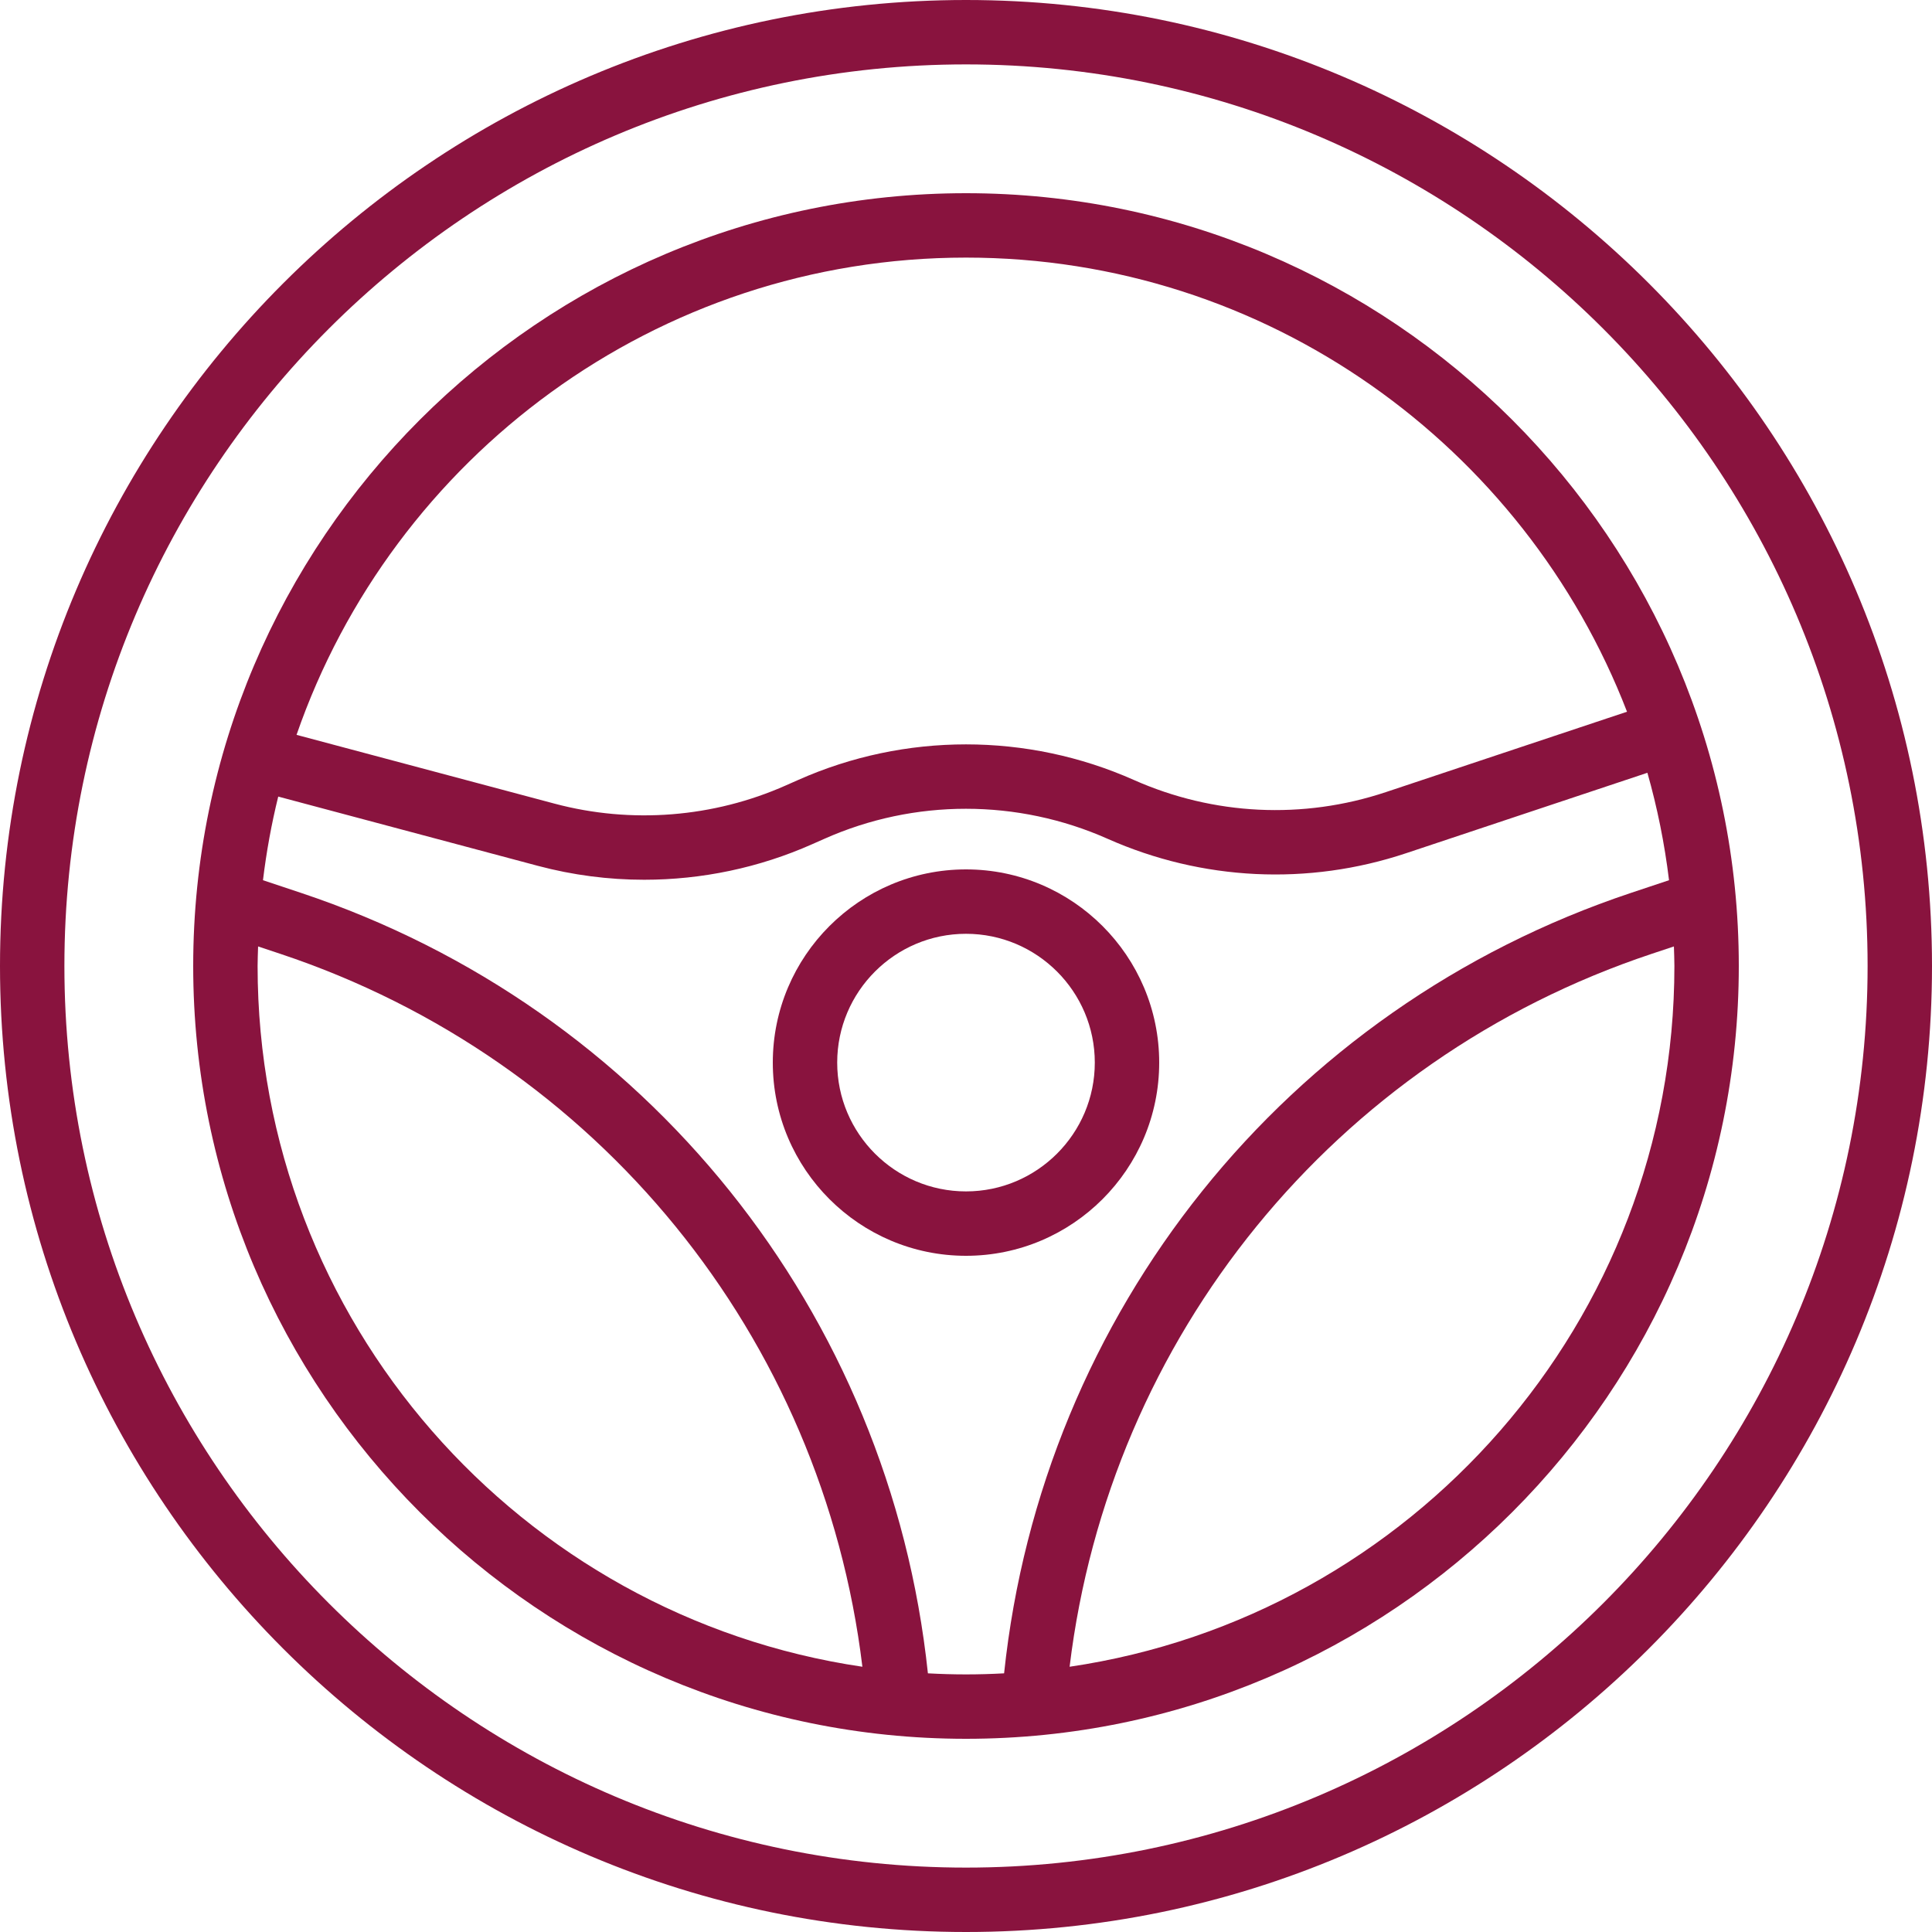
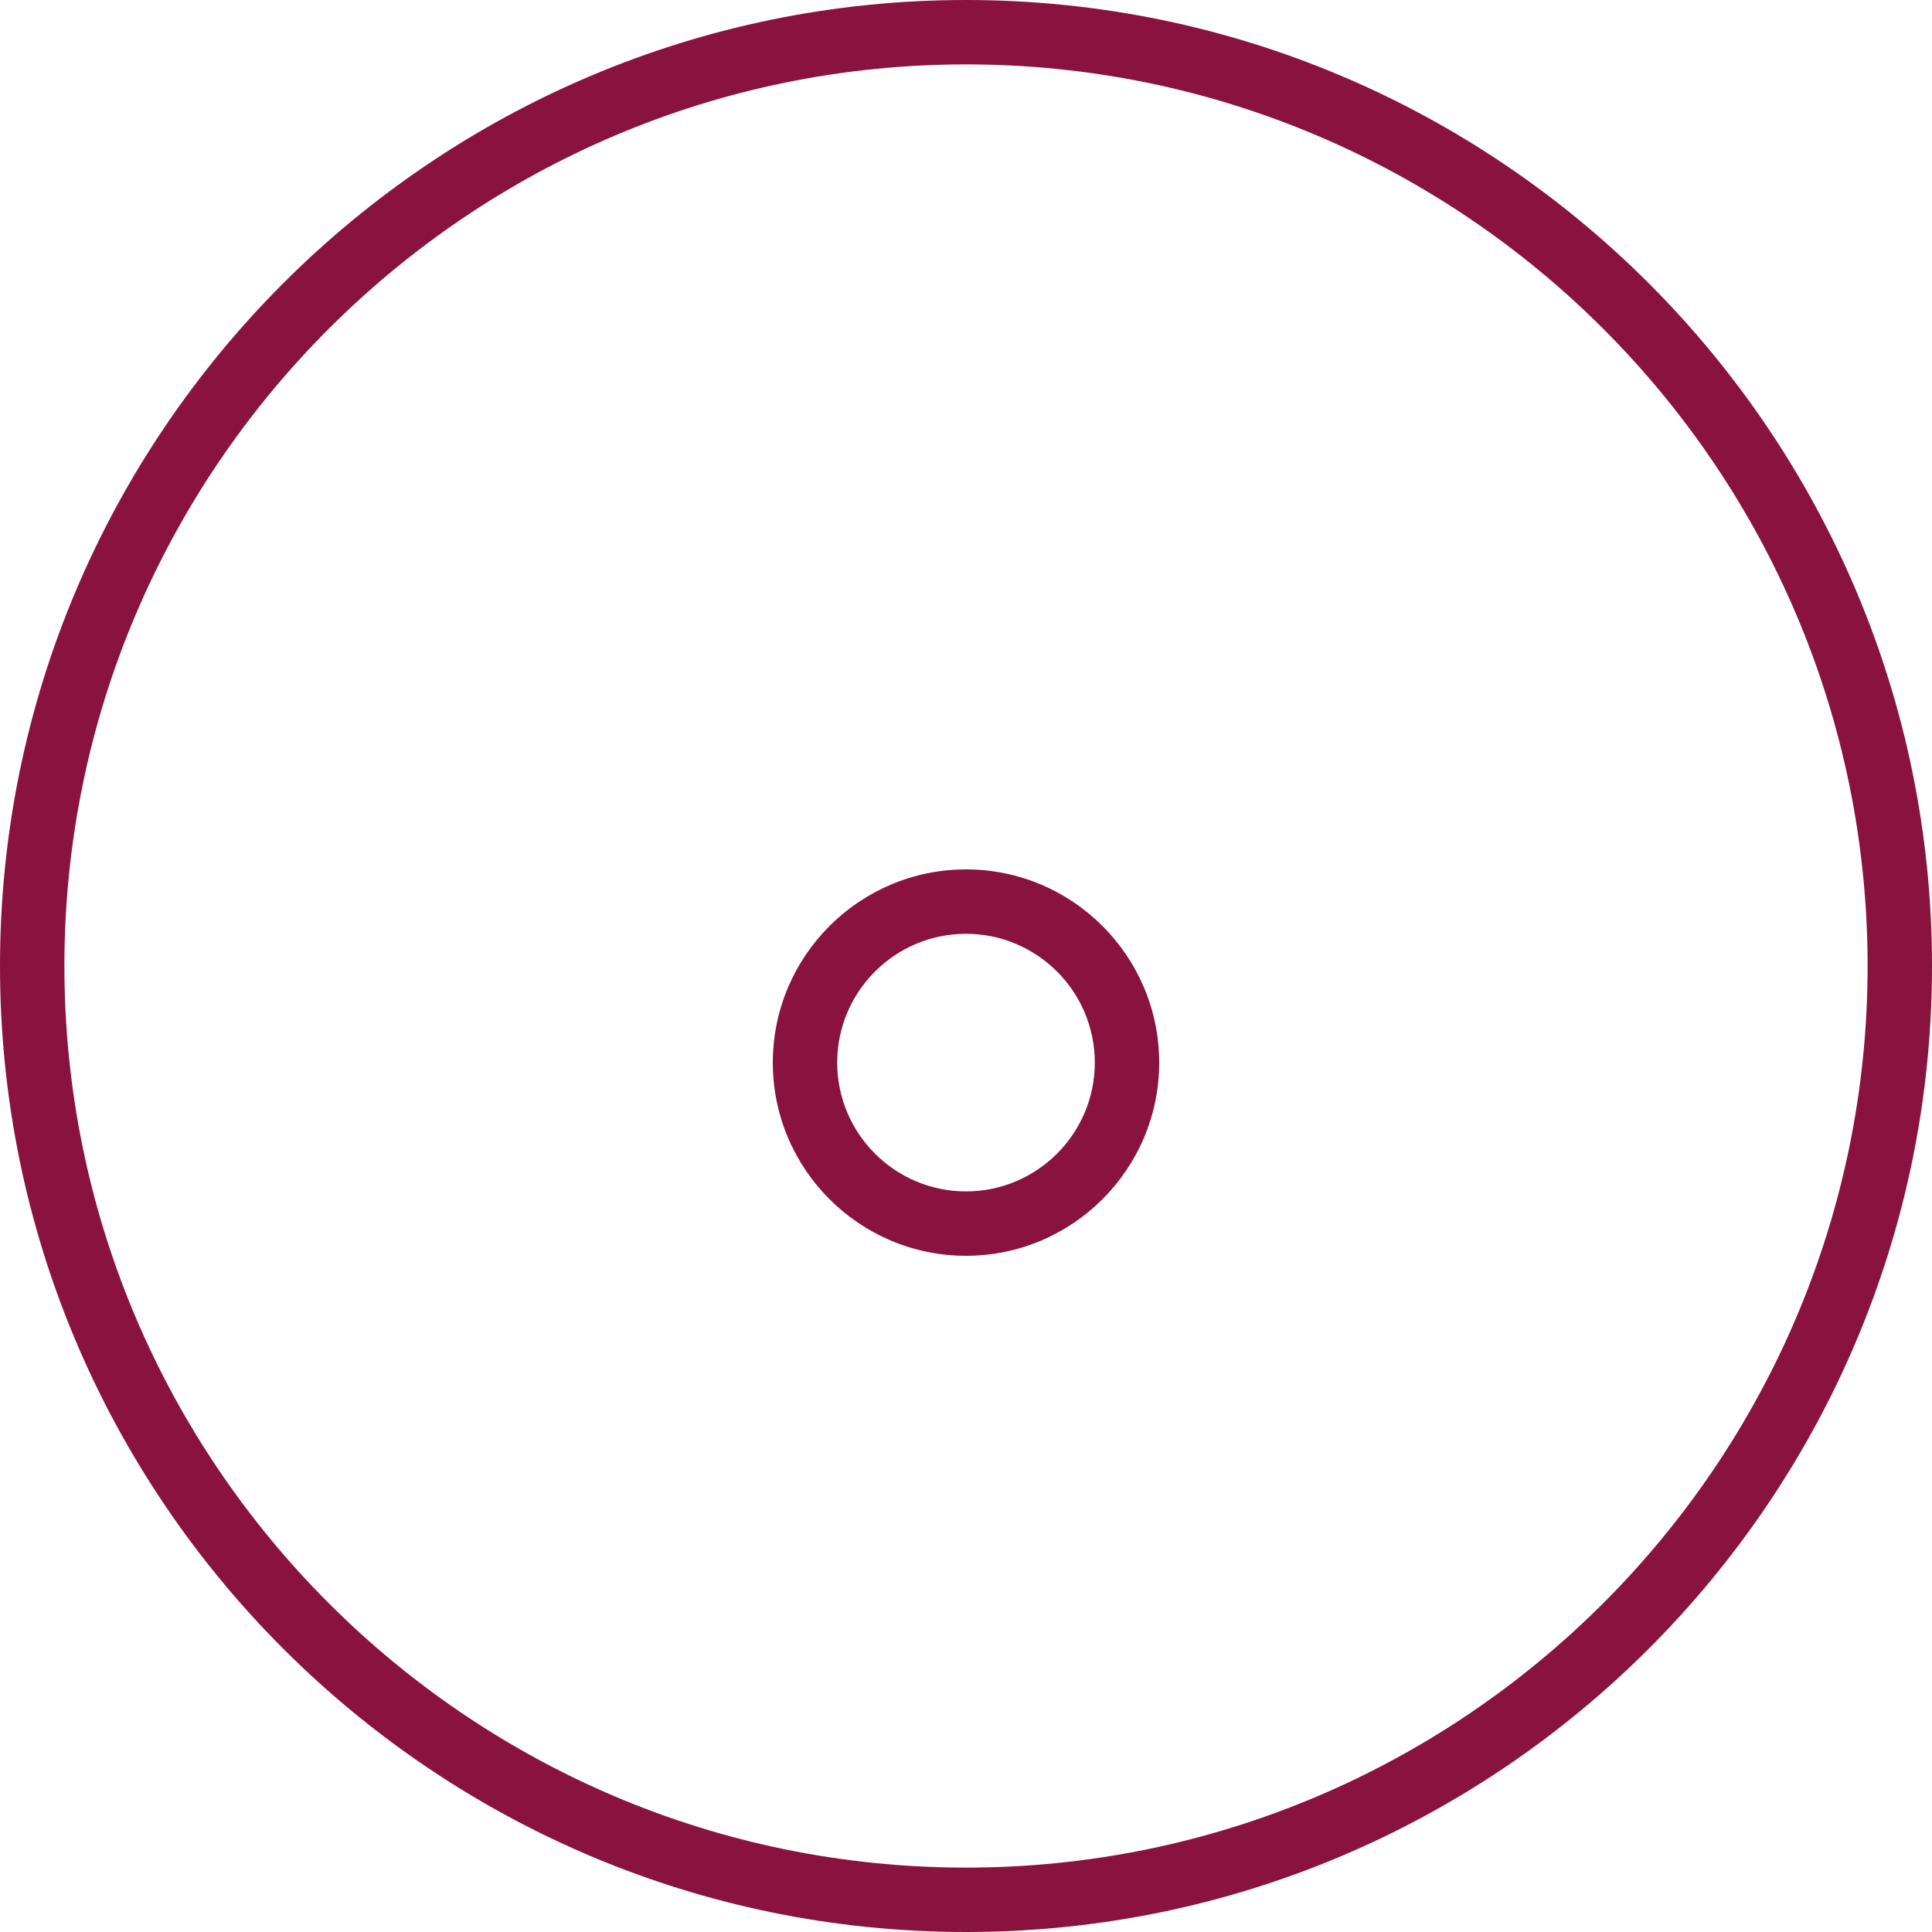
<svg xmlns="http://www.w3.org/2000/svg" width="78" height="78" viewBox="0 0 78 78" fill="none">
  <path d="M39 35.1C34.699 35.1 31.2 38.599 31.2 42.9C31.2 47.201 34.699 50.7 39 50.7C43.301 50.7 46.8 47.201 46.8 42.9C46.8 38.599 43.301 35.1 39 35.1ZM39 48.1C36.133 48.1 33.8 45.768 33.8 42.9C33.8 40.032 36.133 37.7 39 37.7C41.867 37.7 44.2 40.032 44.2 42.9C44.2 45.768 41.867 48.1 39 48.1Z" fill="#89133E" />
-   <path d="M39 0C17.495 0 0 17.495 0 39C0 60.505 17.495 78 39 78C60.505 78 78 60.505 78 39C78 17.495 60.505 0 39 0ZM39 75.4C18.929 75.4 2.6 59.071 2.6 39C2.6 18.929 18.929 2.6 39 2.6C59.071 2.6 75.4 18.929 75.4 39C75.4 59.071 59.071 75.4 39 75.4Z" fill="#89133E" />
-   <path d="M39 7.8C21.797 7.8 7.8 21.797 7.8 39C7.8 56.203 21.797 70.2 39 70.2C56.203 70.2 70.2 56.203 70.2 39C70.2 21.797 56.203 7.8 39 7.8ZM39 10.4C51.153 10.4 61.552 18.022 65.687 28.734L55.947 31.981C52.606 33.094 48.995 32.92 45.774 31.488C41.469 29.574 36.53 29.574 32.227 31.488L31.734 31.706C28.806 33.009 25.487 33.272 22.388 32.445L11.972 29.668C15.85 18.467 26.497 10.4 39 10.4ZM10.4 39C10.4 38.735 10.413 38.473 10.42 38.21L11.323 38.511C24.14 42.783 33.205 53.982 34.817 67.291C21.023 65.26 10.4 53.349 10.4 39ZM39 67.6C38.484 67.6 37.971 67.585 37.462 67.557C35.925 52.997 26.107 40.699 12.146 36.046L10.617 35.536C10.756 34.389 10.961 33.262 11.233 32.16L21.718 34.957C23.123 35.331 24.566 35.518 26.008 35.518C28.331 35.518 30.648 35.035 32.789 34.083L33.282 33.865C36.915 32.247 41.083 32.249 44.721 33.866C48.533 35.558 52.812 35.767 56.769 34.446L66.51 31.199C66.909 32.605 67.203 34.053 67.383 35.536L65.854 36.046C51.893 40.699 42.075 52.997 40.538 67.557C40.029 67.585 39.516 67.6 39 67.6ZM43.183 67.291C44.795 53.982 53.86 42.783 66.677 38.511L67.58 38.21C67.587 38.473 67.6 38.735 67.6 39C67.6 53.349 56.977 65.26 43.183 67.291Z" fill="#89133E" />
+   <path d="M39 0C17.495 0 0 17.495 0 39C0 60.505 17.495 78 39 78C60.505 78 78 60.505 78 39C78 17.495 60.505 0 39 0ZM39 75.4C18.929 75.4 2.6 59.071 2.6 39C2.6 18.929 18.929 2.6 39 2.6C59.071 2.6 75.4 18.929 75.4 39C75.4 59.071 59.071 75.4 39 75.4" fill="#89133E" />
</svg>